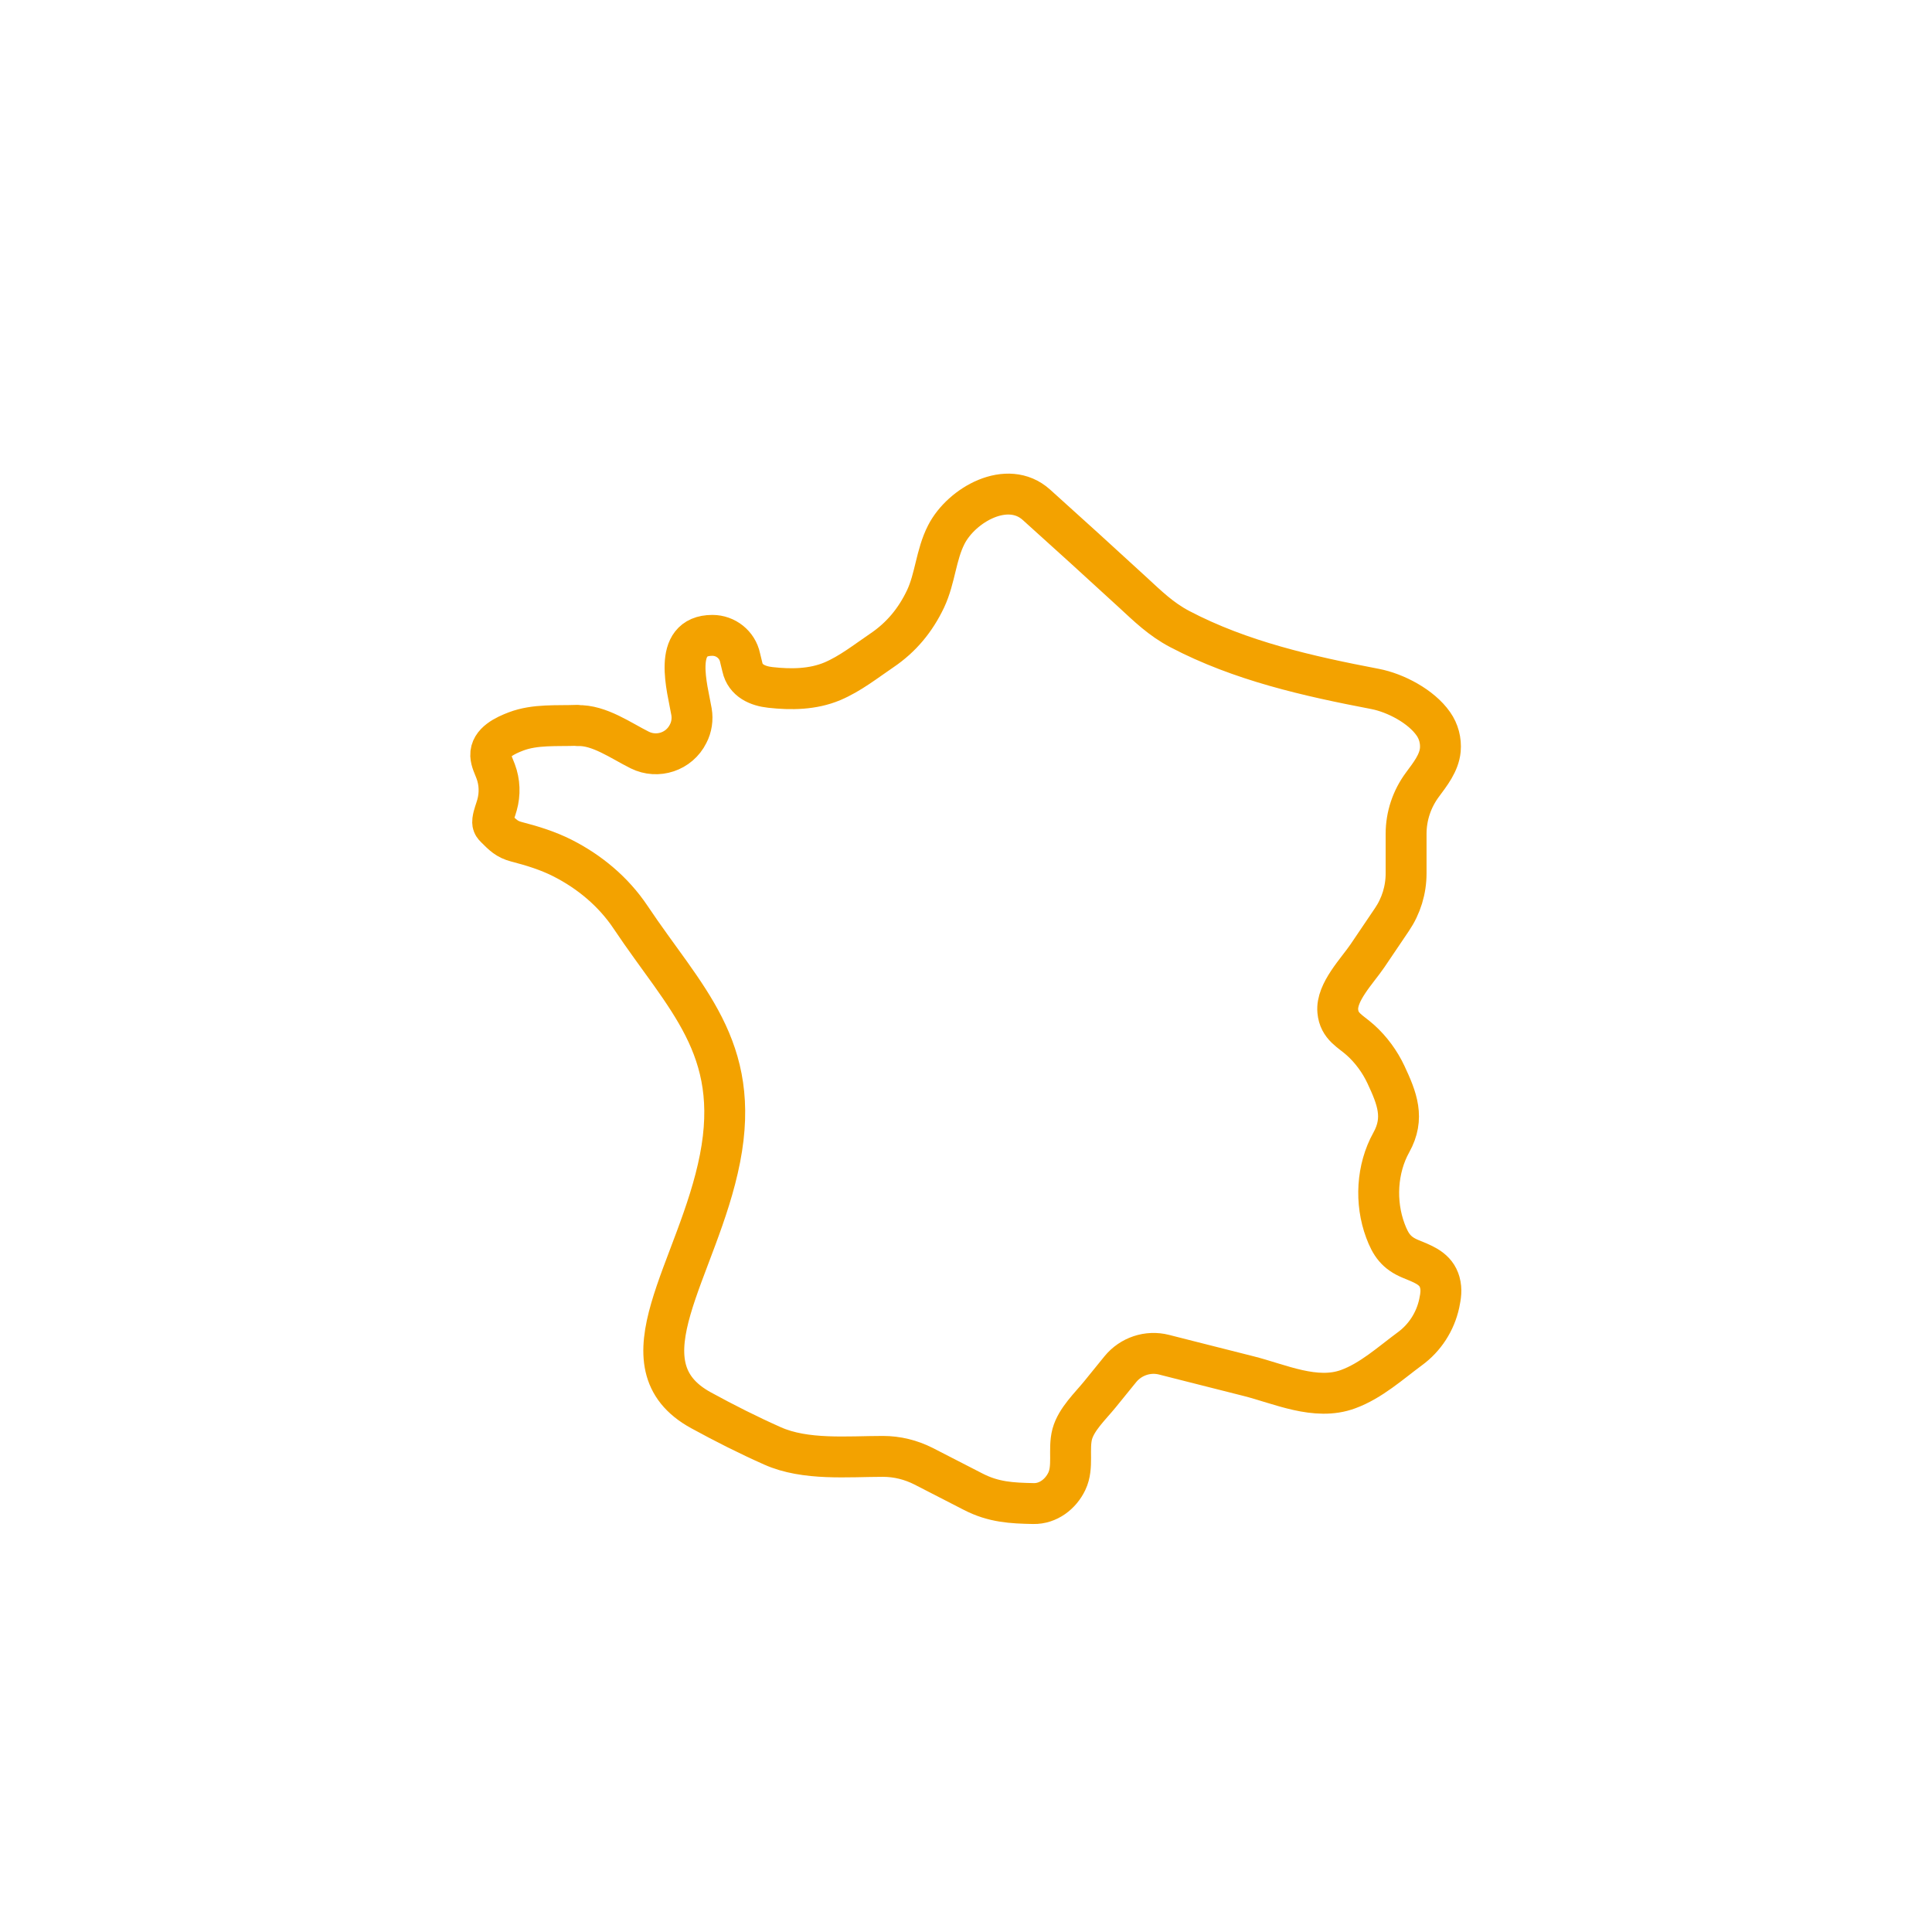
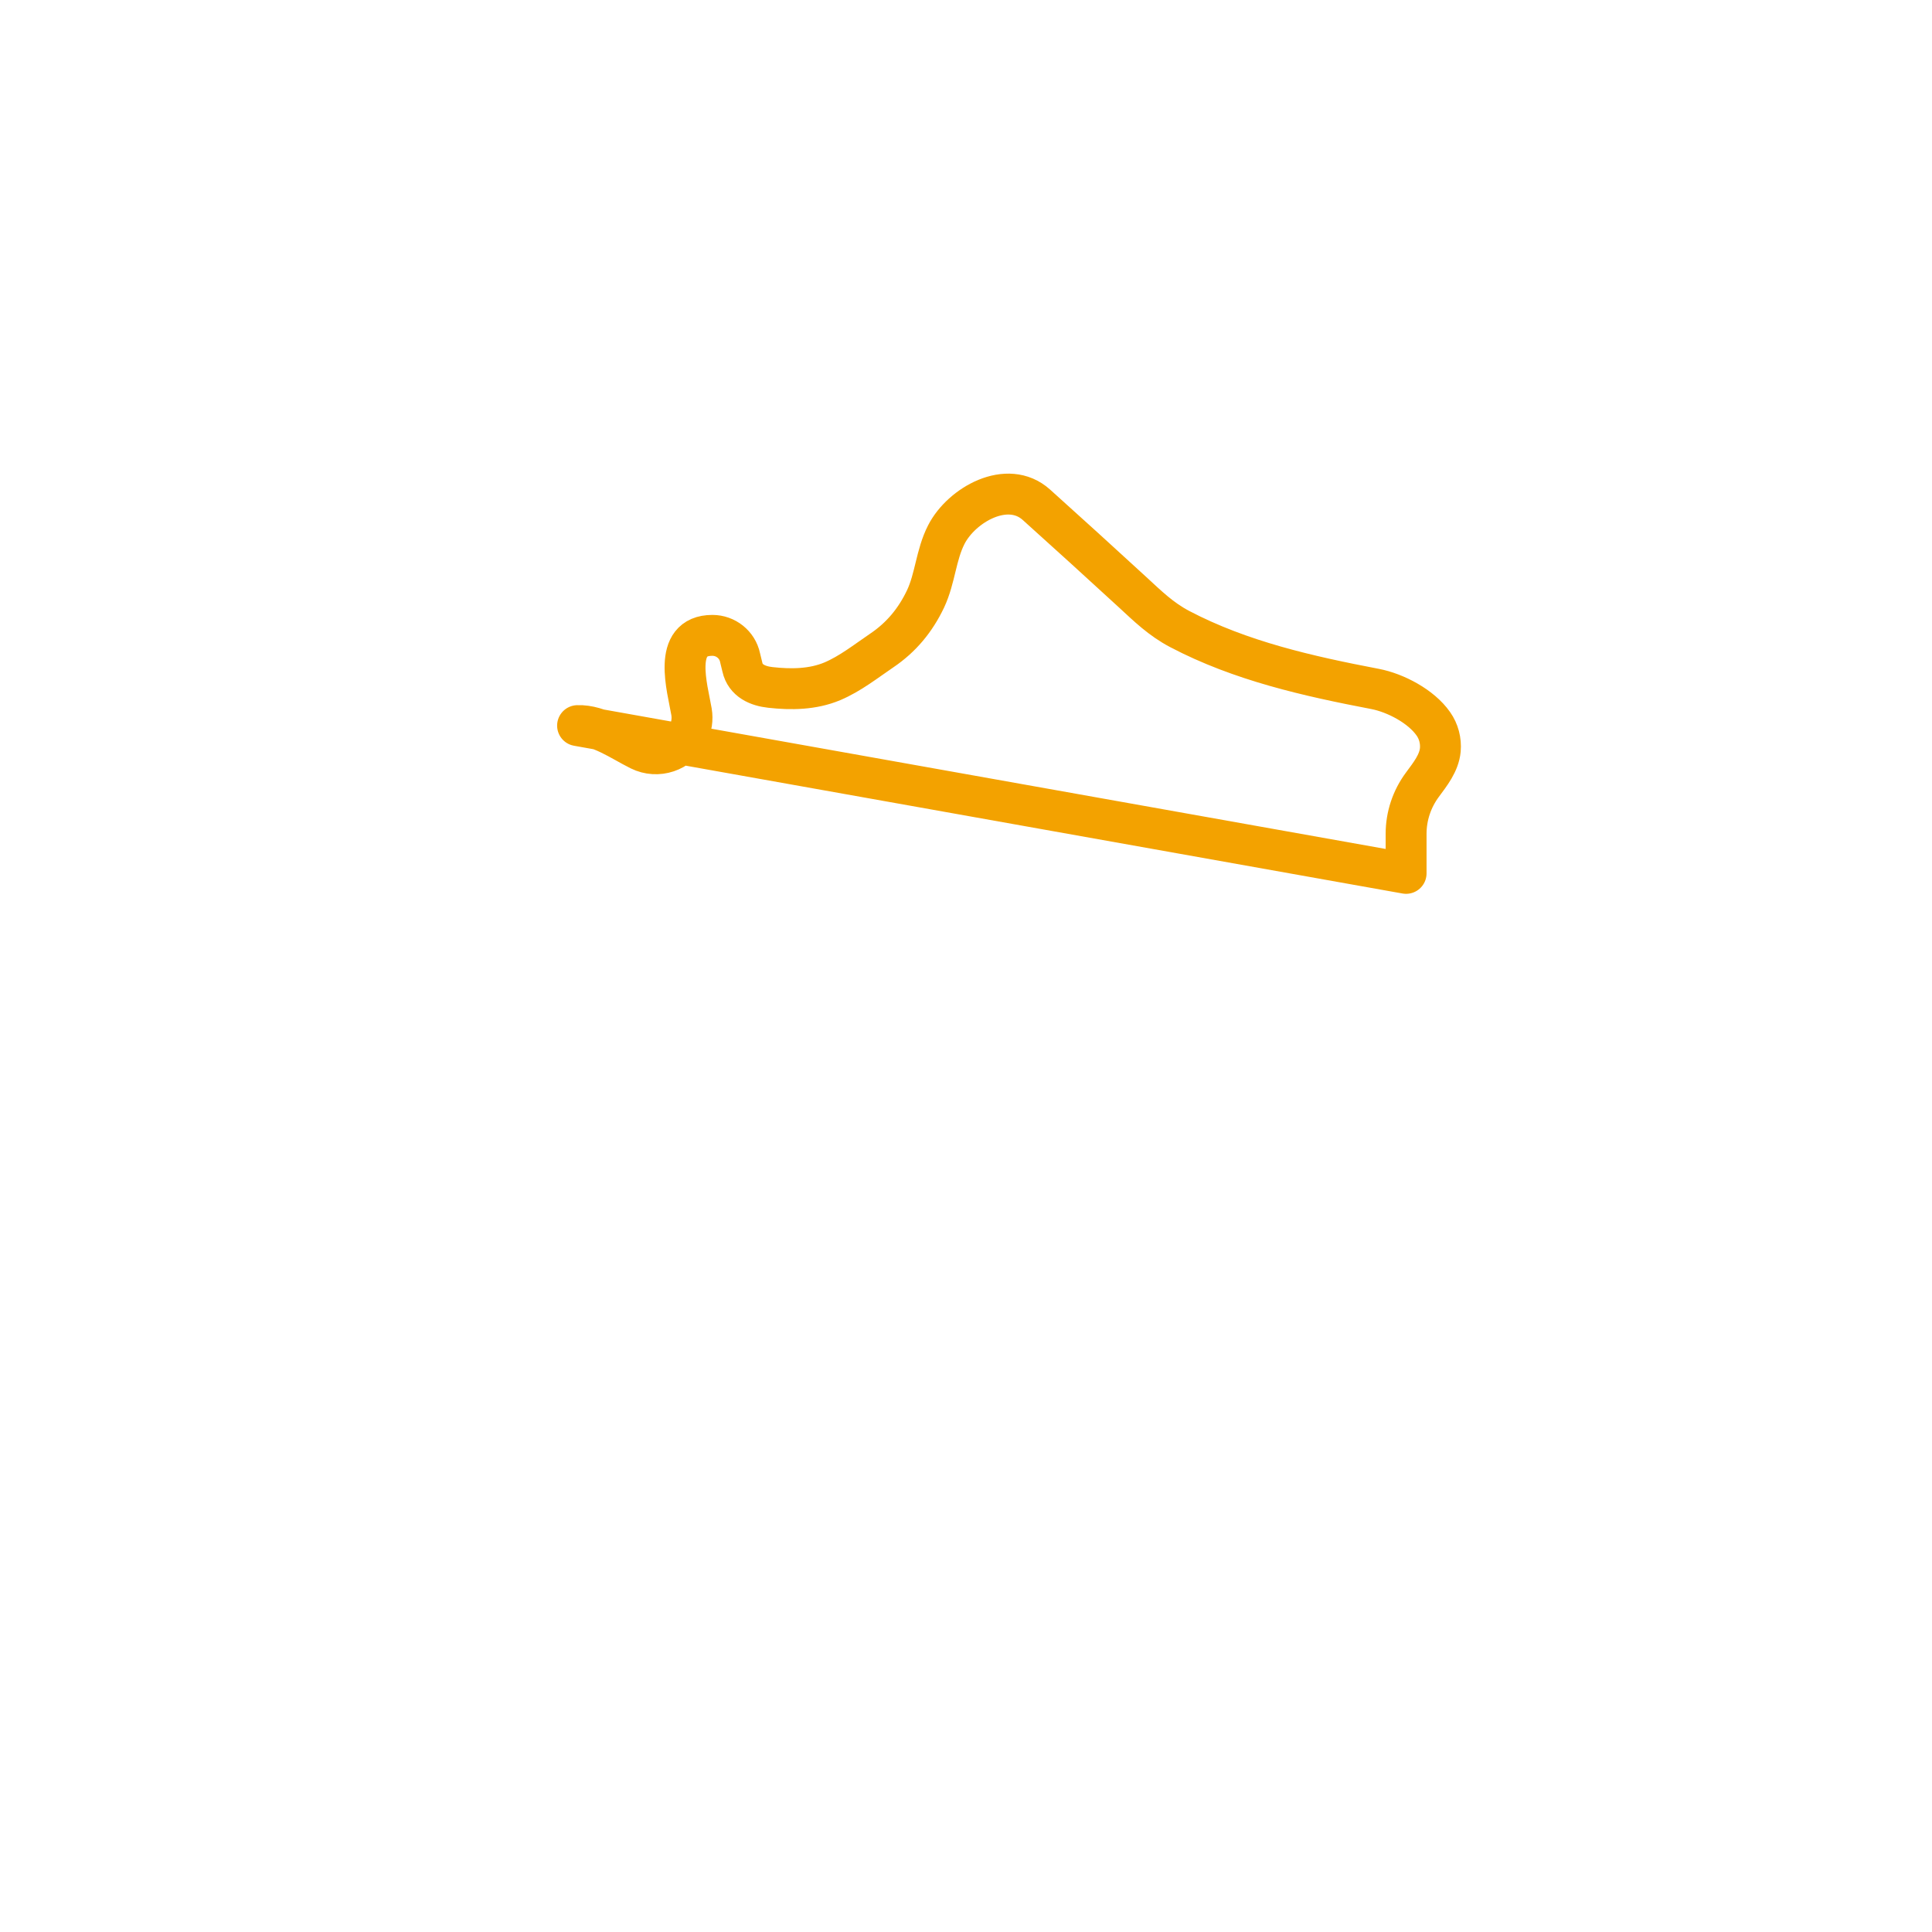
<svg xmlns="http://www.w3.org/2000/svg" id="Calque_1" width="5cm" height="5cm" viewBox="0 0 141.73 141.73">
-   <path d="M42.37,53.23c1.58-.06,3.19,1.11,4.56,1.79,1.31.65,2.9.12,3.55-1.19.26-.49.34-1.07.25-1.61-.29-1.72-1.48-5.61,1.53-5.61.98,0,1.83.68,2.03,1.63,0,0,.17.7.17.7.22,1,1.13,1.39,2.06,1.49,1.52.17,3.11.15,4.54-.45,1.32-.56,2.46-1.47,3.64-2.27,1.42-.96,2.46-2.22,3.2-3.78.71-1.51.76-3.23,1.52-4.71,1.12-2.19,4.49-4.1,6.61-2.19,2.36,2.12,4.7,4.25,7.03,6.39,1.14,1.05,2.1,2,3.49,2.73,4.46,2.34,9.41,3.45,14.32,4.39,1.51.29,3.39,1.28,4.28,2.56.39.55.57,1.24.51,1.91-.09.97-.75,1.79-1.31,2.55-.78,1.05-1.2,2.31-1.2,3.61v2.9c0,1.21-.36,2.39-1.04,3.39-.6.88-1.19,1.77-1.79,2.65-.75,1.11-2.31,2.68-2.18,4.07.1,1.13.93,1.46,1.66,2.12.78.7,1.43,1.59,1.87,2.53.82,1.75,1.39,3.19.4,4.97-1.08,1.94-1.21,4.41-.44,6.48.39,1.05.81,1.64,1.84,2.07.81.34,1.75.64,2.09,1.54.02.06.04.12.06.18.15.54.07,1.02-.04,1.55-.29,1.34-1.06,2.53-2.16,3.33-1.42,1.05-2.85,2.35-4.53,2.96-2.37.87-5-.38-7.3-.96-1.44-.36-2.87-.73-4.31-1.09,0,0-1.89-.48-1.89-.48-1.18-.3-2.43.12-3.2,1.06-.5.62-1.01,1.24-1.51,1.86-.7.86-1.72,1.81-2.02,2.9-.3,1.13.11,2.41-.4,3.47-.45.94-1.37,1.65-2.44,1.63-1.61-.03-2.94-.1-4.43-.87,0,0-3.64-1.87-3.64-1.87-.93-.47-1.94-.72-2.98-.72-2.56,0-5.69.31-8.1-.77-1.78-.79-3.52-1.67-5.24-2.61-6.17-3.37-.2-10.33,1.39-18.48,1.59-8.15-2.58-11.73-6.56-17.69-1.25-1.87-3.01-3.34-5.01-4.35-1.07-.54-2.21-.89-3.37-1.19-.69-.18-1-.5-1.5-1-.08-.08-.17-.16-.21-.27-.04-.1-.03-.21-.02-.31.05-.38.21-.74.31-1.11.23-.81.2-1.69-.1-2.48-.14-.38-.34-.75-.36-1.16-.04-.96,1.09-1.47,1.85-1.76,1.42-.54,3-.39,4.49-.45Z" fill="none" stroke="#f3a200" stroke-linecap="round" stroke-linejoin="round" stroke-width="3" />
+   <path d="M42.37,53.23c1.58-.06,3.19,1.11,4.56,1.79,1.31.65,2.9.12,3.55-1.19.26-.49.34-1.07.25-1.61-.29-1.72-1.48-5.61,1.53-5.61.98,0,1.83.68,2.03,1.63,0,0,.17.7.17.7.22,1,1.13,1.39,2.06,1.49,1.52.17,3.11.15,4.54-.45,1.32-.56,2.46-1.47,3.64-2.27,1.42-.96,2.46-2.22,3.2-3.78.71-1.51.76-3.23,1.52-4.71,1.12-2.19,4.49-4.1,6.61-2.19,2.36,2.12,4.7,4.25,7.03,6.39,1.14,1.05,2.1,2,3.49,2.73,4.46,2.34,9.41,3.45,14.32,4.39,1.51.29,3.39,1.28,4.28,2.56.39.55.57,1.24.51,1.91-.09.97-.75,1.79-1.31,2.55-.78,1.05-1.2,2.31-1.2,3.61v2.9Z" fill="none" stroke="#f3a200" stroke-linecap="round" stroke-linejoin="round" stroke-width="3" />
</svg>